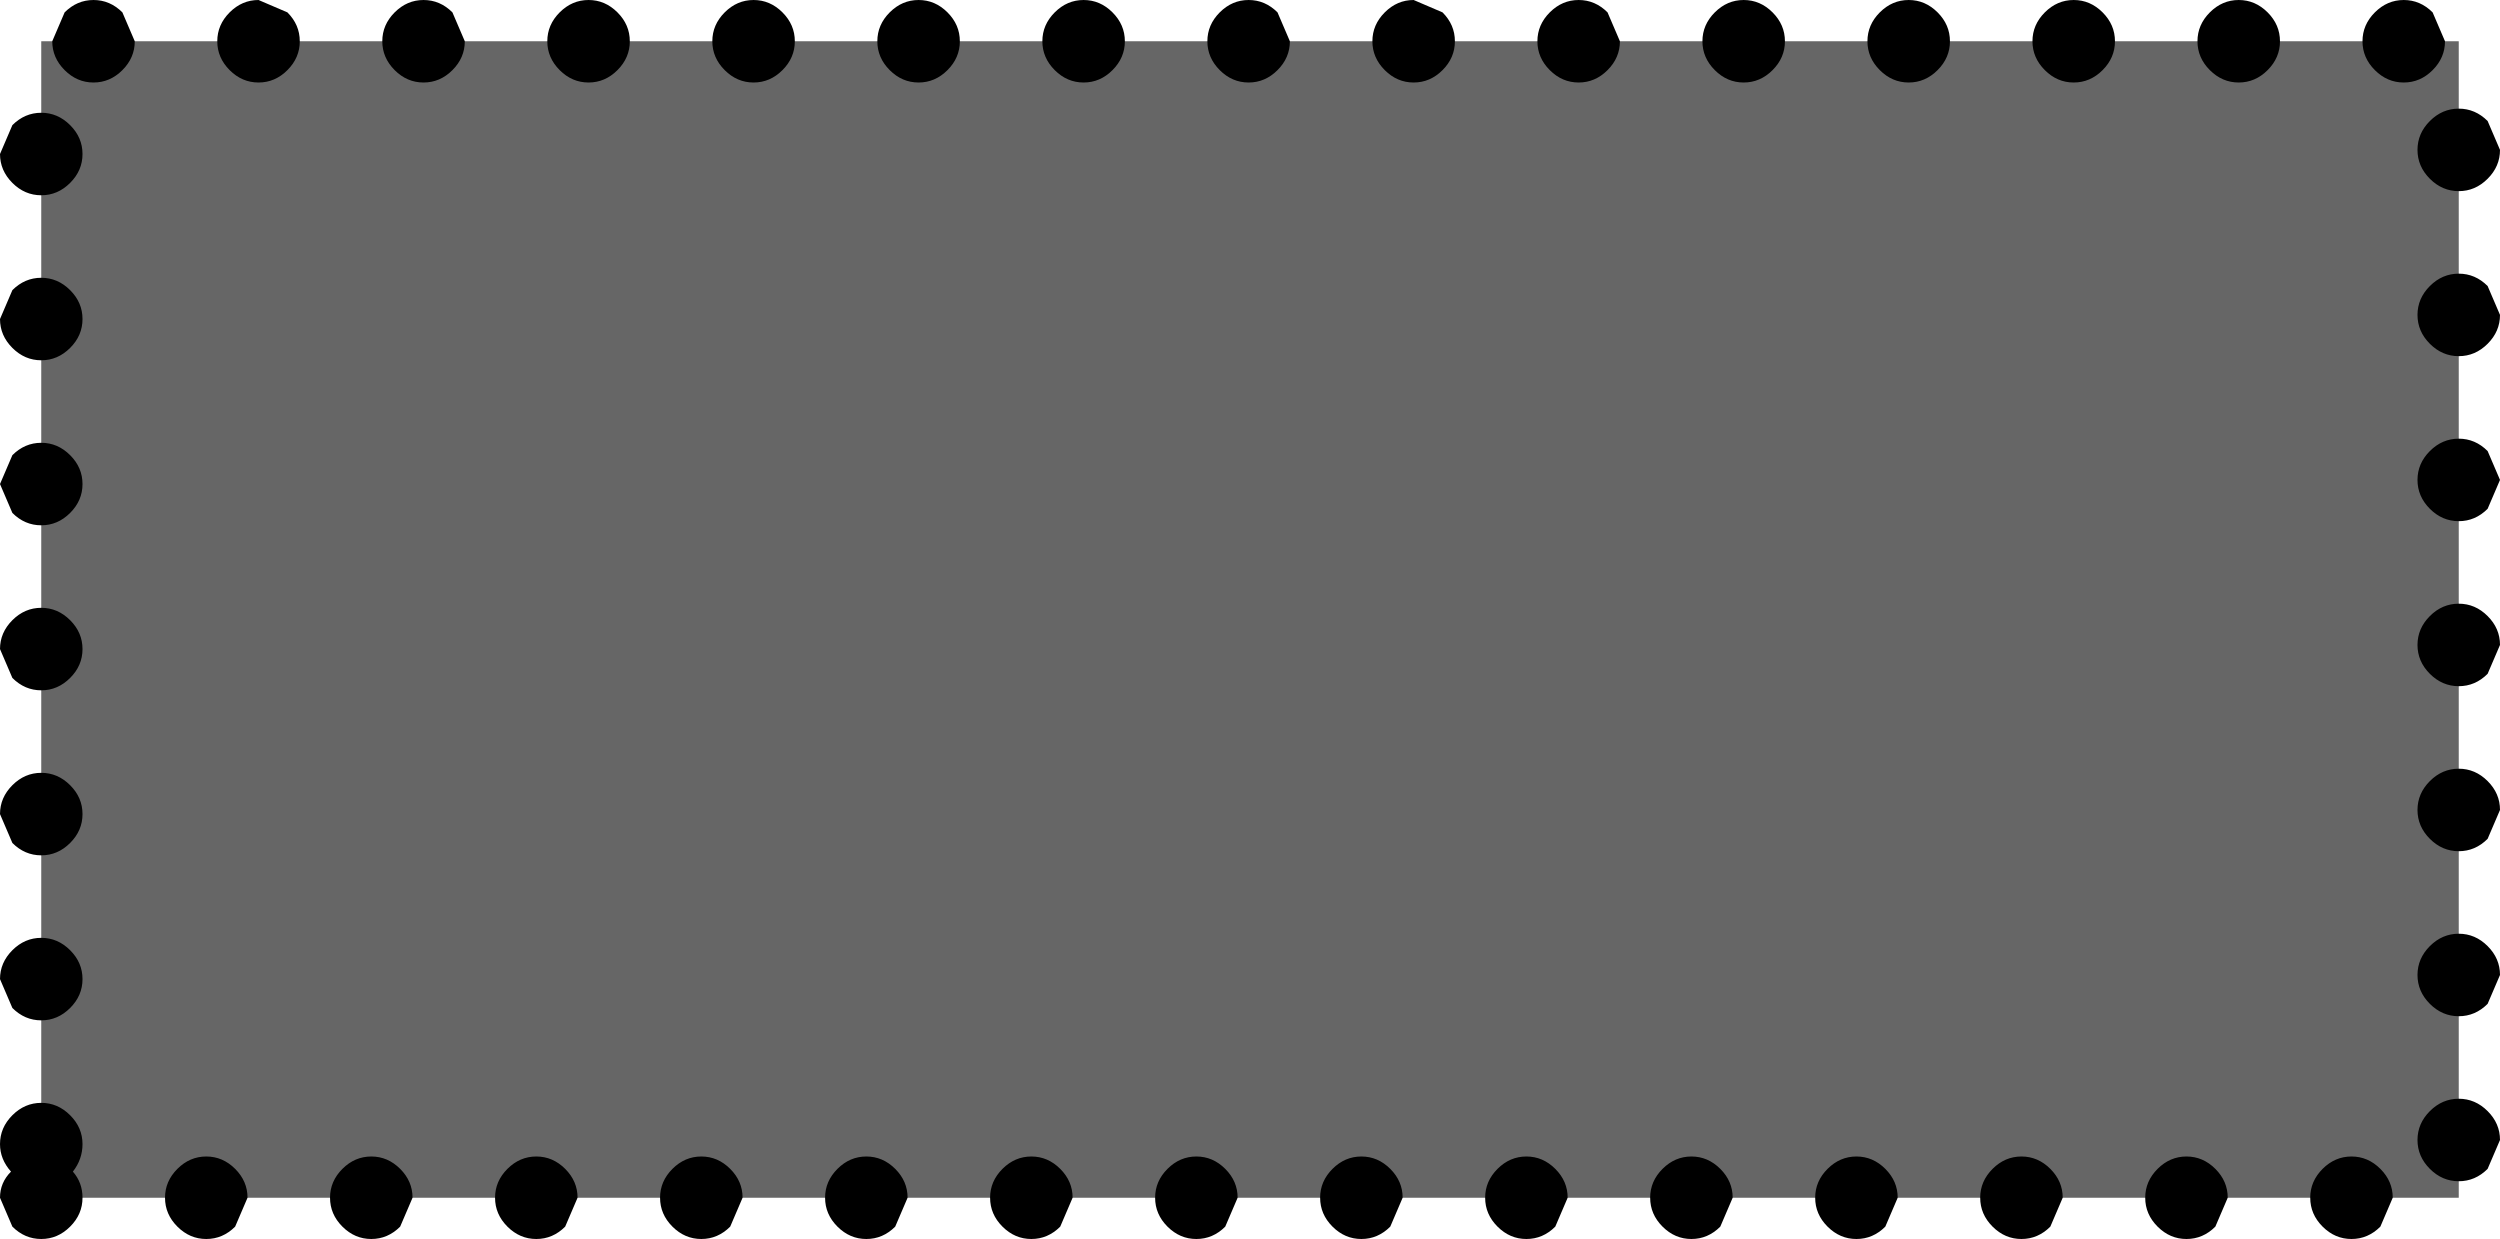
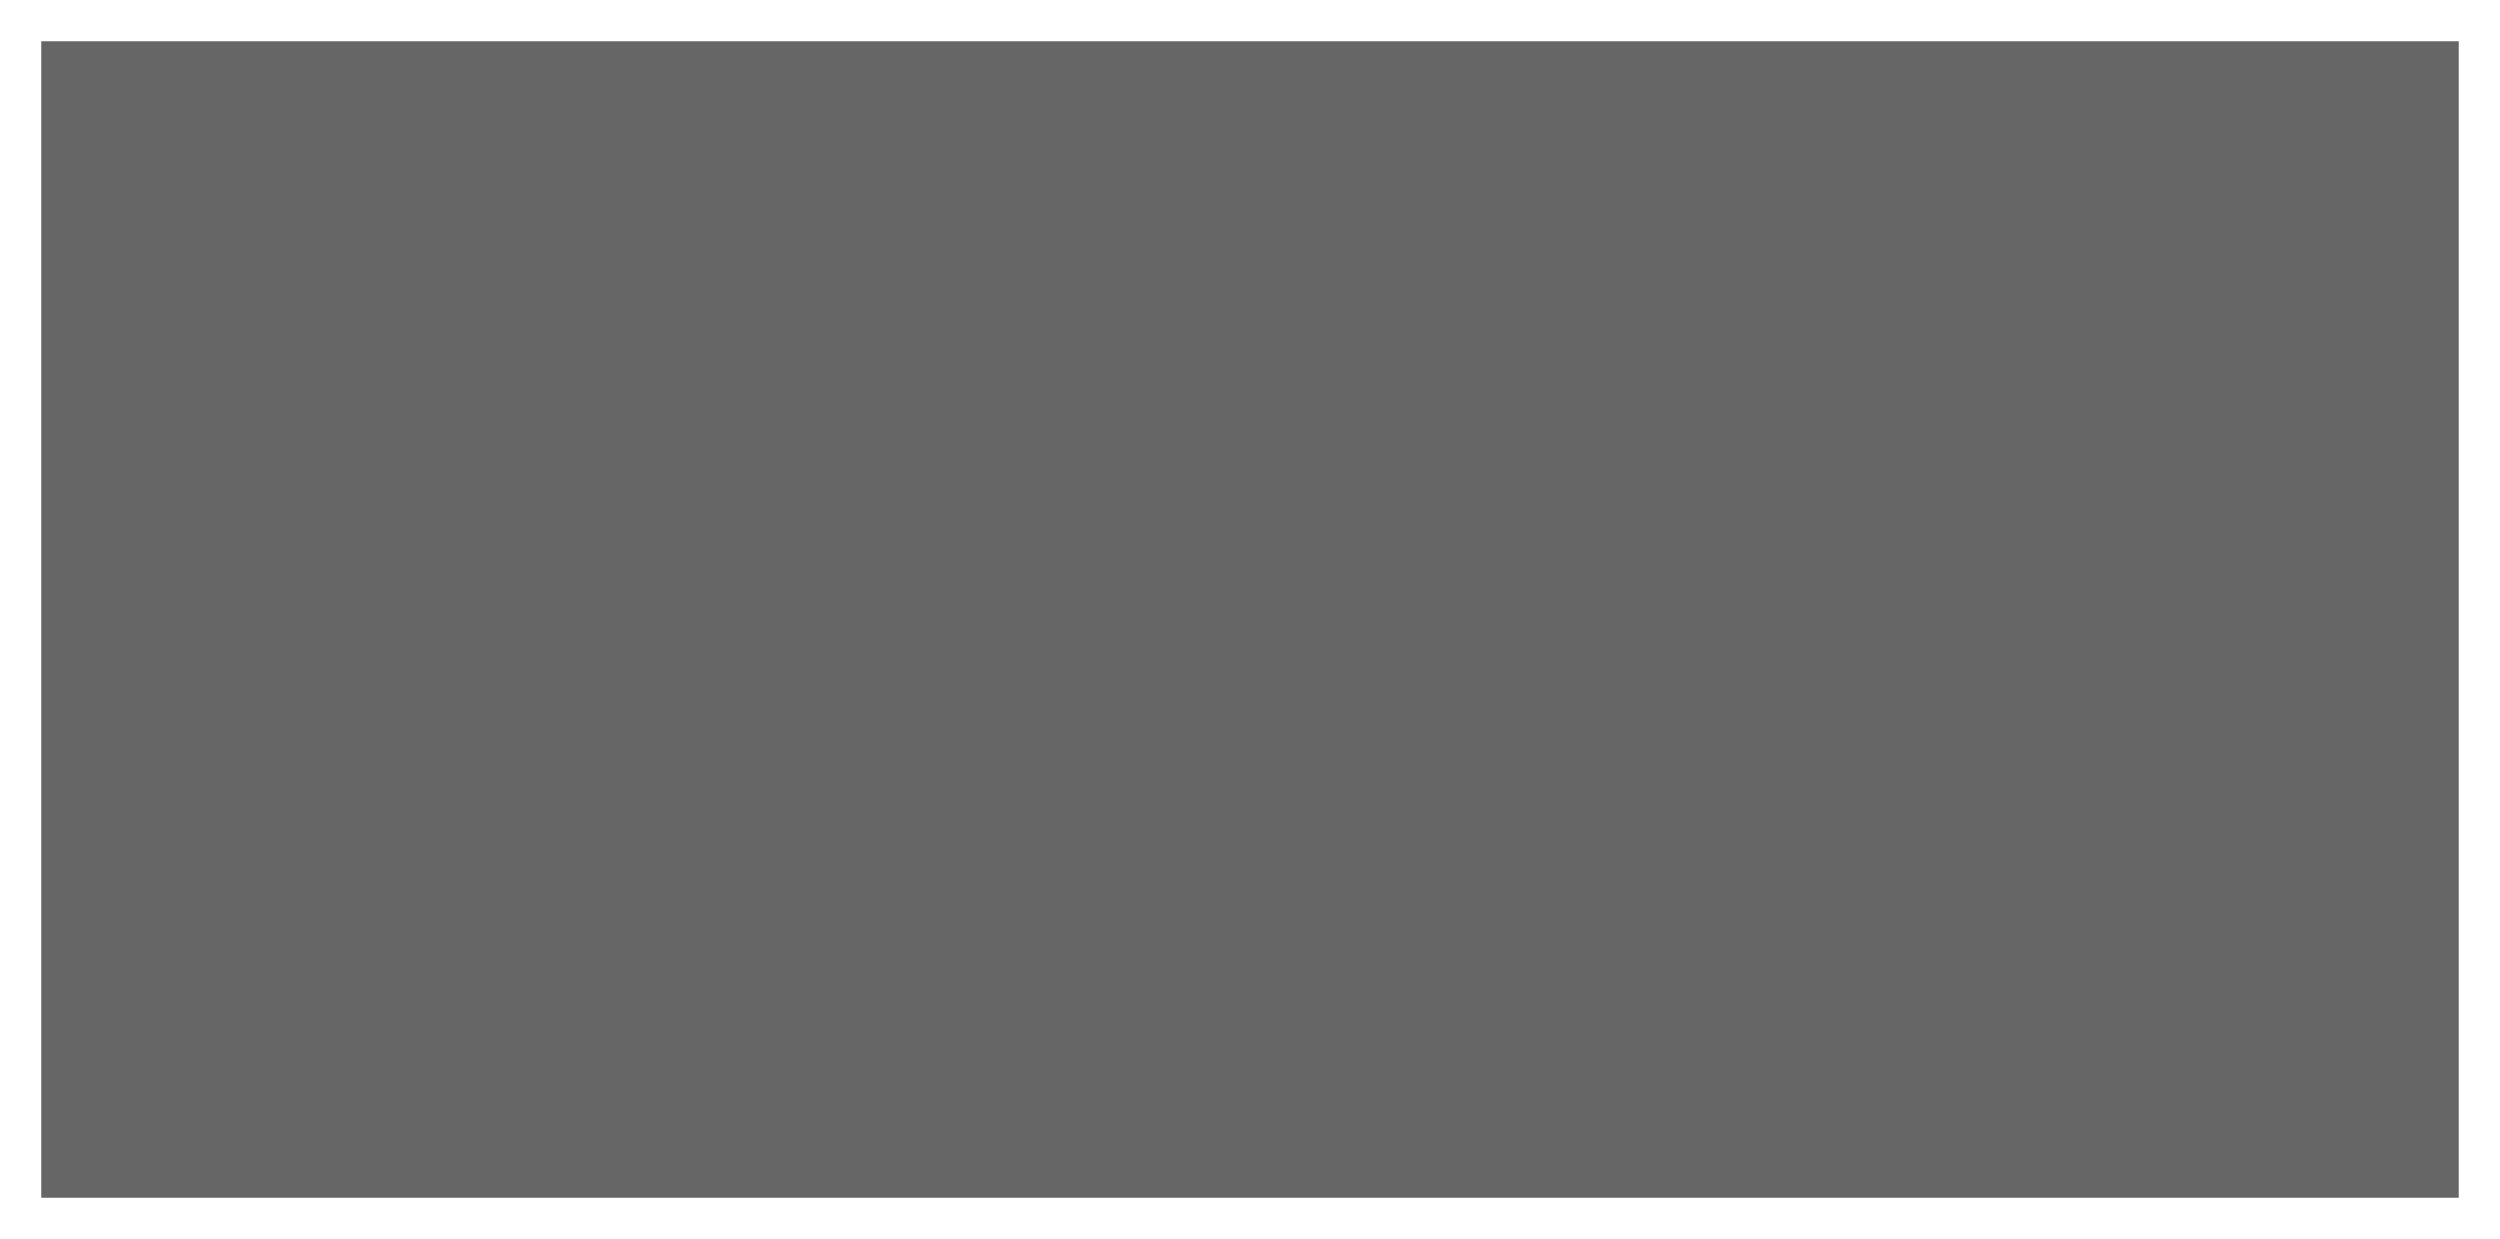
<svg xmlns="http://www.w3.org/2000/svg" height="45.05px" width="90.9px">
  <g transform="matrix(1.0, 0.0, 0.0, 1.0, 3.5, 17.05)">
    <path d="M-2.0 -15.55 L85.9 -15.55 85.9 26.5 -2.0 26.5 -2.0 -15.55" fill="#666666" fill-rule="evenodd" stroke="none" />
-     <path d="M-2.0 -12.95 Q-1.4 -12.95 -0.95 -12.5 -0.5 -12.05 -0.5 -11.45 -0.5 -10.85 -0.95 -10.4 -1.4 -9.95 -2.0 -9.95 -2.6 -9.95 -3.05 -10.4 -3.5 -10.85 -3.5 -11.45 L-3.05 -12.5 Q-2.6 -12.95 -2.0 -12.95 M-1.15 -16.6 Q-0.7 -17.05 -0.1 -17.05 0.5 -17.05 0.95 -16.6 L1.4 -15.55 Q1.4 -14.95 0.95 -14.5 0.5 -14.05 -0.1 -14.05 -0.7 -14.05 -1.15 -14.5 -1.6 -14.95 -1.6 -15.55 L-1.15 -16.6 M-0.95 -6.5 Q-0.5 -6.05 -0.5 -5.45 -0.5 -4.85 -0.95 -4.4 -1.4 -3.95 -2.0 -3.95 -2.6 -3.95 -3.05 -4.4 -3.5 -4.85 -3.5 -5.45 L-3.05 -6.5 Q-2.6 -6.95 -2.0 -6.95 -1.4 -6.95 -0.95 -6.5 M-2.0 -0.95 Q-1.4 -0.95 -0.95 -0.5 -0.5 -0.05 -0.5 0.55 -0.5 1.15 -0.95 1.6 -1.4 2.05 -2.0 2.05 -2.6 2.05 -3.05 1.6 L-3.5 0.55 -3.05 -0.5 Q-2.6 -0.95 -2.0 -0.95 M10.85 -16.6 Q11.3 -17.05 11.9 -17.05 12.5 -17.05 12.95 -16.6 L13.4 -15.55 Q13.4 -14.95 12.95 -14.5 12.5 -14.05 11.9 -14.05 11.3 -14.05 10.85 -14.5 10.4 -14.95 10.4 -15.55 10.4 -16.15 10.85 -16.6 M16.85 -16.6 Q17.3 -17.05 17.9 -17.05 18.5 -17.05 18.95 -16.6 19.4 -16.15 19.4 -15.55 19.4 -14.95 18.95 -14.5 18.5 -14.05 17.9 -14.05 17.3 -14.05 16.85 -14.5 16.4 -14.95 16.4 -15.55 16.4 -16.15 16.85 -16.6 M4.4 -15.55 Q4.4 -16.15 4.85 -16.6 5.3 -17.05 5.9 -17.05 L6.95 -16.6 Q7.4 -16.15 7.4 -15.55 7.4 -14.95 6.95 -14.5 6.5 -14.05 5.9 -14.05 5.3 -14.05 4.85 -14.5 4.4 -14.95 4.4 -15.55 M31.4 -15.55 Q31.4 -14.95 30.95 -14.5 30.5 -14.05 29.9 -14.05 29.3 -14.05 28.85 -14.5 28.4 -14.95 28.4 -15.55 28.4 -16.15 28.85 -16.6 29.3 -17.05 29.9 -17.05 30.5 -17.05 30.95 -16.6 31.4 -16.15 31.4 -15.55 M34.4 -15.55 Q34.4 -16.15 34.85 -16.6 35.3 -17.05 35.9 -17.05 36.5 -17.05 36.95 -16.6 37.4 -16.15 37.4 -15.55 37.4 -14.95 36.95 -14.5 36.5 -14.05 35.9 -14.05 35.3 -14.05 34.85 -14.5 34.4 -14.95 34.4 -15.55 M22.85 -16.6 Q23.3 -17.05 23.9 -17.05 24.5 -17.05 24.95 -16.6 25.4 -16.15 25.4 -15.55 25.4 -14.95 24.95 -14.5 24.5 -14.05 23.9 -14.05 23.3 -14.05 22.85 -14.5 22.4 -14.95 22.4 -15.55 22.4 -16.15 22.85 -16.6 M52.85 -16.6 Q53.3 -17.05 53.9 -17.05 54.5 -17.05 54.95 -16.6 L55.4 -15.55 Q55.4 -14.95 54.95 -14.5 54.5 -14.05 53.9 -14.05 53.3 -14.05 52.85 -14.5 52.4 -14.95 52.4 -15.55 52.4 -16.15 52.85 -16.6 M58.85 -16.6 Q59.3 -17.05 59.9 -17.05 60.5 -17.05 60.95 -16.6 61.4 -16.15 61.4 -15.55 61.4 -14.95 60.95 -14.5 60.5 -14.05 59.9 -14.05 59.3 -14.05 58.85 -14.5 58.4 -14.95 58.4 -15.55 58.4 -16.15 58.85 -16.6 M43.4 -15.55 Q43.4 -14.95 42.95 -14.5 42.5 -14.05 41.9 -14.05 41.3 -14.05 40.85 -14.5 40.4 -14.95 40.4 -15.55 40.4 -16.15 40.85 -16.6 41.3 -17.05 41.9 -17.05 42.5 -17.05 42.95 -16.6 L43.4 -15.55 M48.95 -16.6 Q49.4 -16.15 49.4 -15.55 49.4 -14.95 48.95 -14.5 48.5 -14.05 47.9 -14.05 47.3 -14.05 46.85 -14.5 46.4 -14.95 46.4 -15.55 46.4 -16.15 46.85 -16.6 47.3 -17.05 47.9 -17.05 L48.95 -16.6 M73.4 -15.55 Q73.4 -14.95 72.95 -14.5 72.5 -14.05 71.9 -14.05 71.3 -14.05 70.85 -14.5 70.4 -14.95 70.4 -15.55 70.4 -16.15 70.85 -16.6 71.3 -17.05 71.9 -17.05 72.5 -17.05 72.95 -16.6 73.4 -16.15 73.4 -15.55 M78.95 -16.6 Q79.4 -16.15 79.4 -15.55 79.4 -14.95 78.95 -14.5 78.5 -14.05 77.9 -14.05 77.3 -14.05 76.85 -14.5 76.4 -14.95 76.4 -15.55 76.4 -16.15 76.85 -16.6 77.3 -17.05 77.9 -17.05 78.5 -17.05 78.95 -16.6 M64.85 -16.6 Q65.3 -17.05 65.9 -17.05 66.5 -17.05 66.95 -16.6 67.4 -16.15 67.4 -15.55 67.4 -14.95 66.95 -14.5 66.5 -14.05 65.9 -14.05 65.3 -14.05 64.85 -14.5 64.4 -14.95 64.4 -15.55 64.4 -16.15 64.85 -16.6 M85.4 -15.55 Q85.4 -14.95 84.95 -14.5 84.5 -14.05 83.9 -14.05 83.3 -14.05 82.85 -14.5 82.4 -14.95 82.4 -15.55 82.4 -16.15 82.85 -16.6 83.3 -17.05 83.9 -17.05 84.5 -17.05 84.95 -16.6 L85.4 -15.55 M85.9 -13.1 Q86.5 -13.1 86.95 -12.65 L87.4 -11.6 Q87.4 -11.0 86.95 -10.55 86.5 -10.1 85.9 -10.1 85.3 -10.1 84.85 -10.55 84.4 -11.0 84.4 -11.6 84.4 -12.2 84.85 -12.65 85.3 -13.1 85.9 -13.1 M85.9 -7.1 Q86.5 -7.1 86.95 -6.65 L87.4 -5.6 Q87.4 -5.0 86.95 -4.55 86.5 -4.1 85.9 -4.1 85.3 -4.1 84.85 -4.55 84.4 -5.0 84.4 -5.6 84.4 -6.2 84.85 -6.65 85.3 -7.1 85.9 -7.1 M85.9 -1.1 Q86.5 -1.1 86.95 -0.65 L87.4 0.4 86.95 1.45 Q86.5 1.9 85.9 1.9 85.3 1.9 84.85 1.45 84.4 1.0 84.4 0.4 84.4 -0.2 84.85 -0.65 85.3 -1.1 85.9 -1.1 M85.9 4.9 Q86.5 4.9 86.95 5.35 87.4 5.8 87.4 6.4 L86.95 7.45 Q86.5 7.9 85.9 7.9 85.3 7.9 84.85 7.45 84.4 7.0 84.4 6.4 84.4 5.8 84.85 5.35 85.3 4.9 85.9 4.9 M85.9 10.9 Q86.5 10.9 86.95 11.35 87.4 11.8 87.4 12.4 L86.95 13.45 Q86.5 13.9 85.9 13.9 85.3 13.9 84.85 13.45 84.4 13.0 84.4 12.4 84.4 11.8 84.85 11.35 85.3 10.9 85.9 10.9 M87.4 18.4 L86.95 19.45 Q86.5 19.9 85.9 19.9 85.3 19.9 84.85 19.45 84.4 19.0 84.4 18.4 84.4 17.8 84.85 17.35 85.3 16.9 85.9 16.9 86.5 16.9 86.95 17.35 87.4 17.8 87.4 18.4 M84.85 23.35 Q85.3 22.9 85.9 22.9 86.5 22.9 86.95 23.35 87.4 23.8 87.4 24.4 L86.95 25.45 Q86.5 25.9 85.9 25.9 85.3 25.9 84.85 25.45 84.4 25.0 84.4 24.4 84.4 23.8 84.85 23.35 M83.05 25.45 Q83.5 25.9 83.5 26.5 L83.05 27.55 Q82.6 28.0 82.0 28.0 81.4 28.0 80.95 27.55 80.5 27.1 80.5 26.5 80.5 25.9 80.95 25.45 81.4 25.0 82.0 25.0 82.6 25.0 83.05 25.45 M56.95 25.45 Q57.4 25.0 58.0 25.0 58.6 25.0 59.05 25.45 59.5 25.9 59.5 26.5 L59.05 27.55 Q58.6 28.0 58.0 28.0 57.4 28.0 56.95 27.55 56.5 27.1 56.5 26.5 56.5 25.9 56.95 25.45 M53.05 25.45 Q53.5 25.9 53.5 26.5 L53.05 27.55 Q52.6 28.0 52.0 28.0 51.4 28.0 50.95 27.55 50.5 27.1 50.5 26.5 50.5 25.9 50.95 25.45 51.4 25.0 52.0 25.0 52.6 25.0 53.05 25.45 M47.05 25.45 Q47.5 25.9 47.5 26.5 L47.05 27.55 Q46.6 28.0 46.0 28.0 45.4 28.0 44.95 27.55 44.5 27.1 44.5 26.5 44.5 25.9 44.95 25.45 45.4 25.0 46.0 25.0 46.6 25.0 47.05 25.45 M41.05 27.55 Q40.6 28.0 40.0 28.0 39.4 28.0 38.95 27.55 38.5 27.1 38.5 26.5 38.5 25.9 38.95 25.45 39.4 25.0 40.0 25.0 40.6 25.0 41.05 25.45 41.5 25.9 41.5 26.5 L41.05 27.55 M77.05 25.45 Q77.5 25.9 77.5 26.5 L77.05 27.55 Q76.6 28.0 76.0 28.0 75.4 28.0 74.95 27.55 74.5 27.1 74.5 26.5 74.5 25.9 74.95 25.45 75.4 25.0 76.0 25.0 76.6 25.0 77.05 25.45 M71.05 27.55 Q70.6 28.0 70.0 28.0 69.4 28.0 68.95 27.55 68.5 27.1 68.5 26.5 68.5 25.9 68.95 25.45 69.4 25.0 70.0 25.0 70.6 25.0 71.05 25.45 71.5 25.9 71.5 26.5 L71.05 27.55 M62.95 25.45 Q63.4 25.0 64.0 25.0 64.6 25.0 65.05 25.45 65.5 25.9 65.5 26.5 L65.05 27.55 Q64.6 28.0 64.0 28.0 63.4 28.0 62.95 27.55 62.5 27.1 62.5 26.5 62.5 25.9 62.95 25.45 M17.05 25.45 Q17.5 25.9 17.5 26.5 L17.05 27.55 Q16.6 28.0 16.0 28.0 15.4 28.0 14.95 27.55 14.5 27.1 14.5 26.5 14.5 25.9 14.95 25.45 15.4 25.0 16.0 25.0 16.6 25.0 17.05 25.45 M11.05 27.55 Q10.6 28.0 10.0 28.0 9.4 28.0 8.95 27.55 8.5 27.1 8.5 26.5 8.5 25.9 8.95 25.45 9.4 25.0 10.0 25.0 10.6 25.0 11.05 25.45 11.5 25.9 11.5 26.5 L11.05 27.55 M5.05 25.45 Q5.5 25.9 5.5 26.5 L5.05 27.55 Q4.6 28.0 4.0 28.0 3.4 28.0 2.95 27.55 2.5 27.1 2.5 26.5 2.5 25.9 2.95 25.45 3.4 25.0 4.0 25.0 4.6 25.0 5.05 25.45 M35.05 25.45 Q35.5 25.9 35.5 26.5 L35.05 27.55 Q34.6 28.0 34.0 28.0 33.4 28.0 32.95 27.55 32.5 27.1 32.5 26.5 32.5 25.9 32.95 25.45 33.4 25.0 34.0 25.0 34.6 25.0 35.05 25.45 M26.95 25.45 Q27.4 25.0 28.0 25.0 28.6 25.0 29.05 25.45 29.5 25.9 29.5 26.5 L29.05 27.55 Q28.6 28.0 28.0 28.0 27.4 28.0 26.95 27.55 26.5 27.1 26.5 26.5 26.5 25.9 26.95 25.45 M20.95 25.45 Q21.4 25.0 22.0 25.0 22.6 25.0 23.05 25.45 23.5 25.9 23.5 26.5 L23.05 27.55 Q22.6 28.0 22.0 28.0 21.4 28.0 20.95 27.55 20.5 27.1 20.5 26.5 20.5 25.9 20.95 25.45 M-2.0 5.05 Q-1.4 5.05 -0.95 5.5 -0.5 5.95 -0.5 6.55 -0.5 7.15 -0.95 7.6 -1.4 8.05 -2.0 8.05 -2.6 8.05 -3.05 7.6 L-3.5 6.55 Q-3.5 5.95 -3.05 5.5 -2.6 5.05 -2.0 5.05 M-2.0 11.05 Q-1.4 11.05 -0.95 11.5 -0.5 11.95 -0.5 12.55 -0.5 13.15 -0.95 13.6 -1.4 14.05 -2.0 14.05 -2.6 14.05 -3.05 13.6 L-3.5 12.55 Q-3.5 11.95 -3.05 11.5 -2.6 11.05 -2.0 11.05 M-3.05 17.5 Q-2.6 17.05 -2.0 17.05 -1.4 17.05 -0.95 17.5 -0.5 17.95 -0.5 18.55 -0.5 19.15 -0.95 19.6 -1.4 20.05 -2.0 20.05 -2.6 20.05 -3.05 19.6 L-3.5 18.55 Q-3.5 17.95 -3.05 17.5 M-3.05 23.5 Q-2.6 23.05 -2.0 23.05 -1.4 23.05 -0.95 23.5 -0.5 23.95 -0.5 24.55 -0.5 25.1 -0.85 25.55 -0.5 25.95 -0.5 26.5 -0.5 27.1 -0.95 27.55 -1.4 28.0 -2.0 28.0 -2.6 28.0 -3.05 27.55 L-3.5 26.5 Q-3.5 25.95 -3.1 25.55 -3.5 25.1 -3.5 24.55 -3.5 23.95 -3.05 23.5" fill="#000000" fill-rule="evenodd" stroke="none" />
  </g>
</svg>